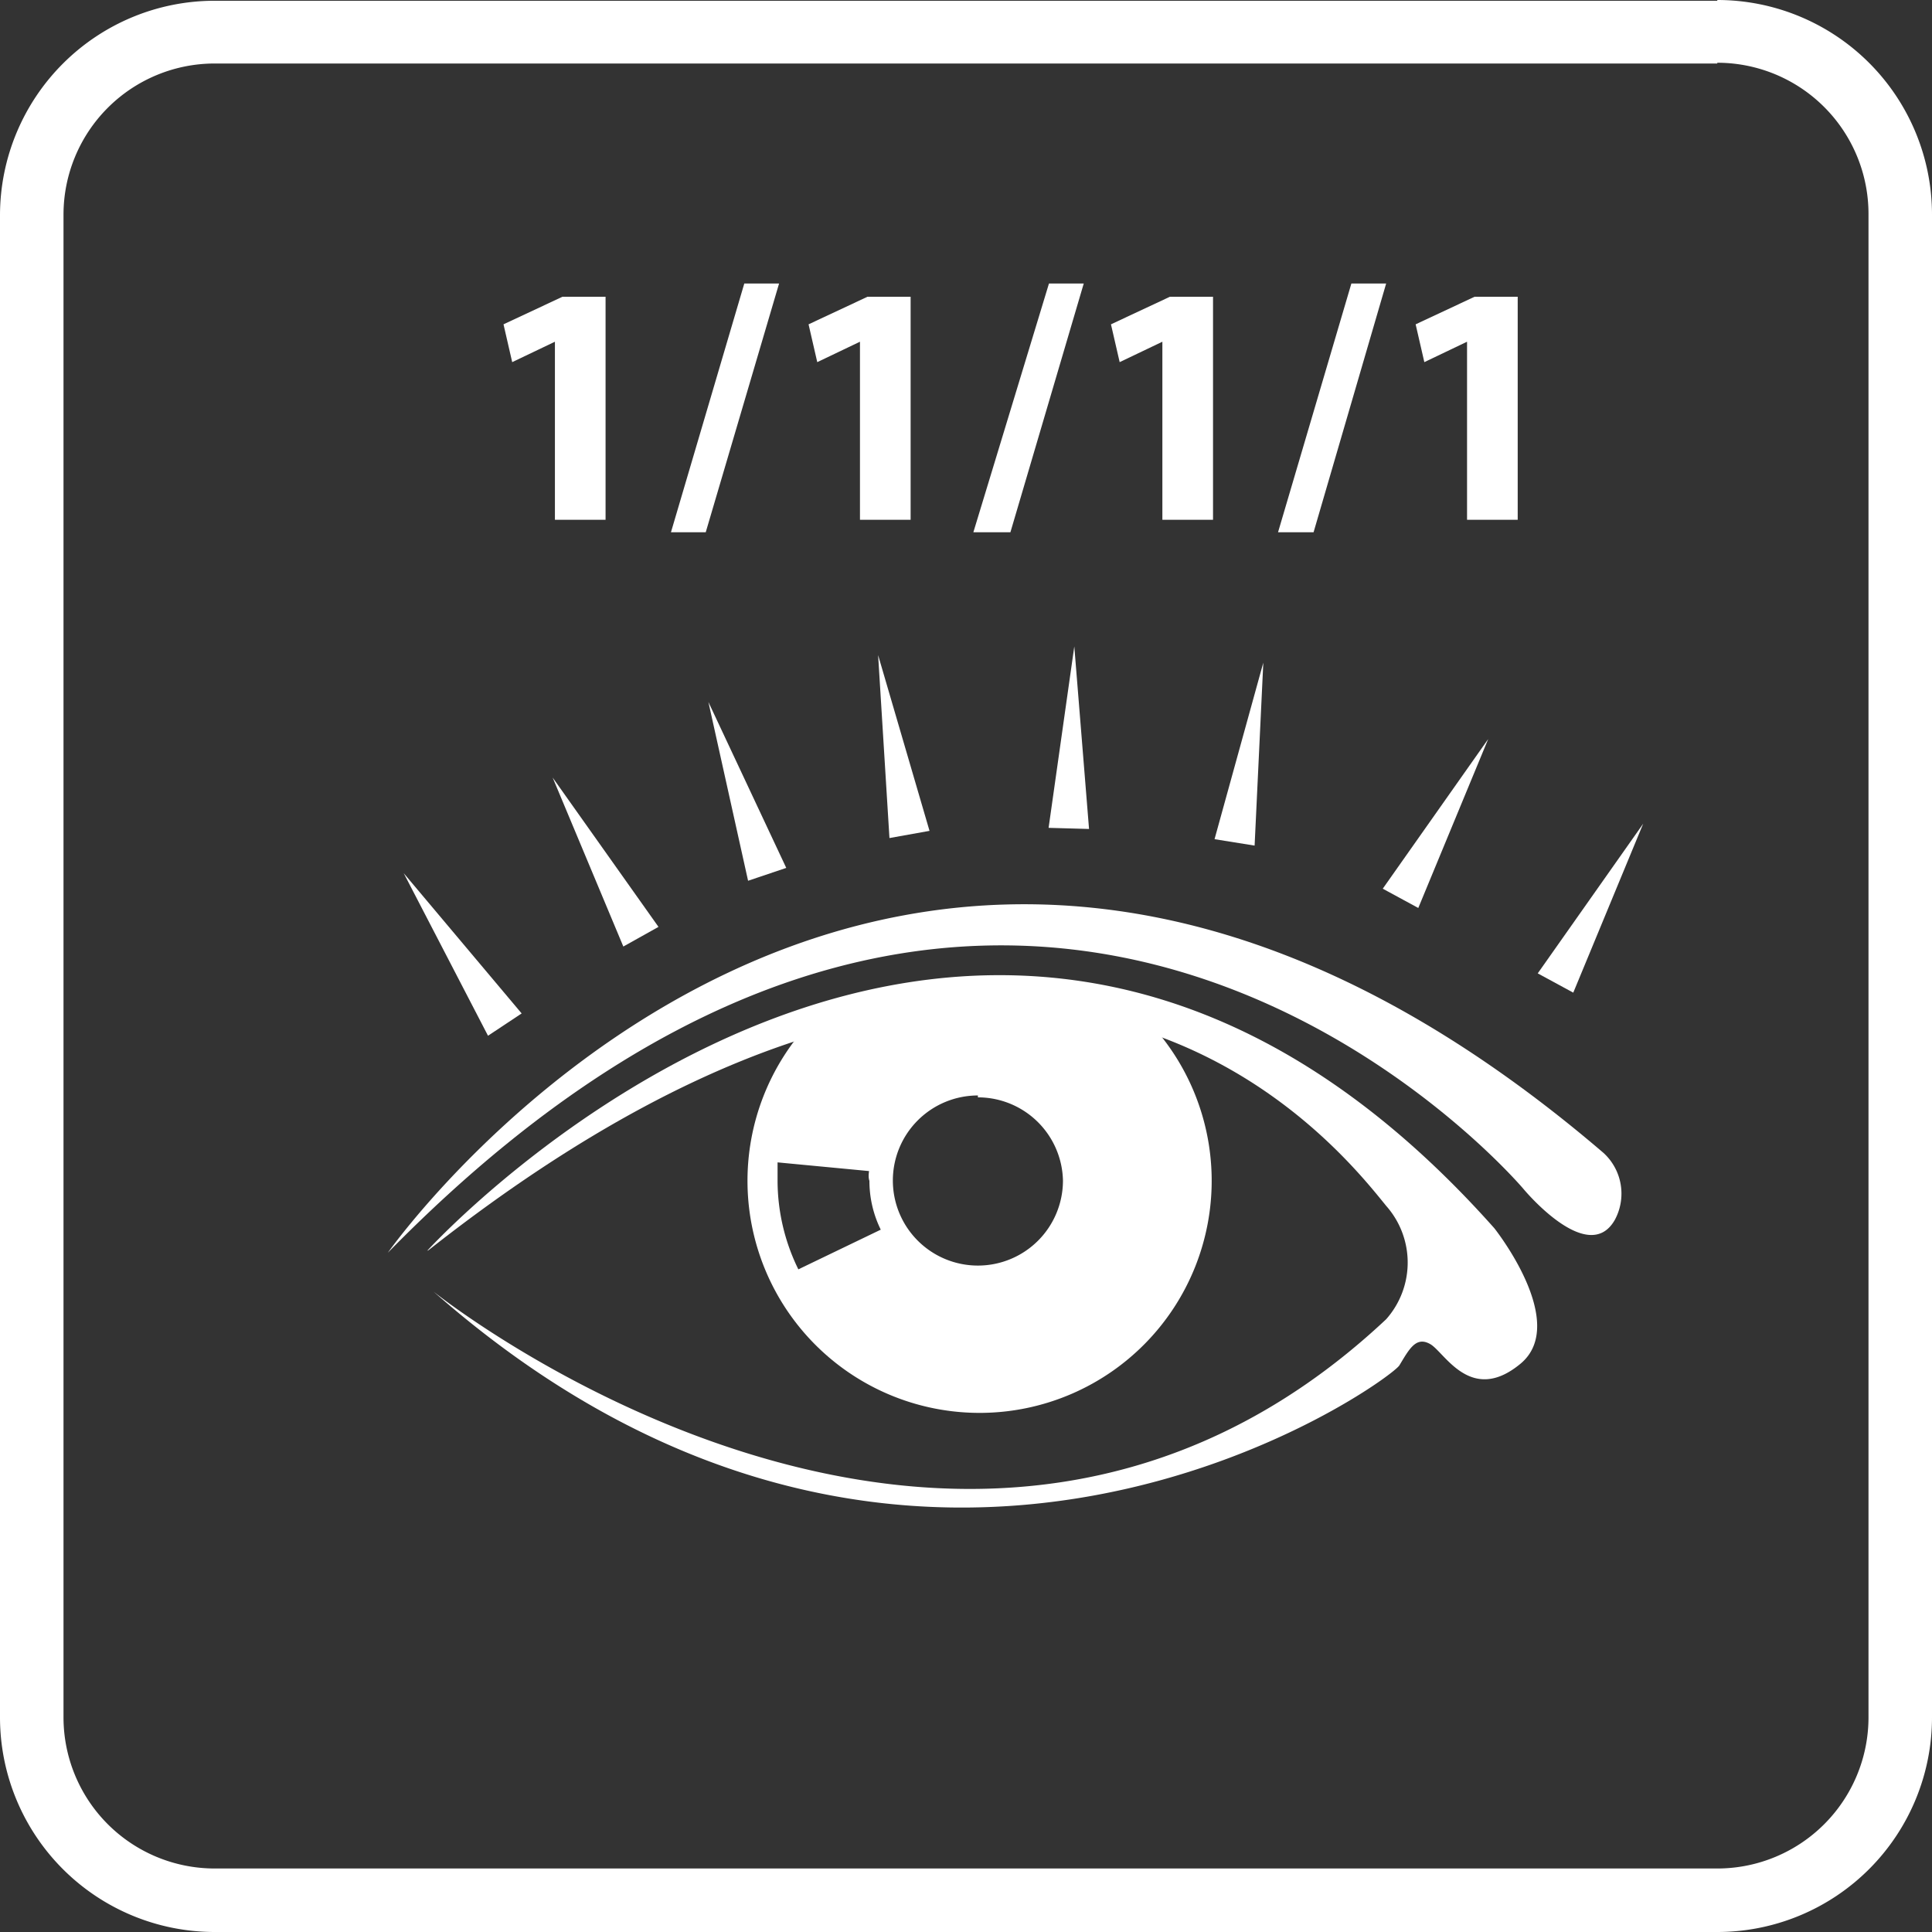
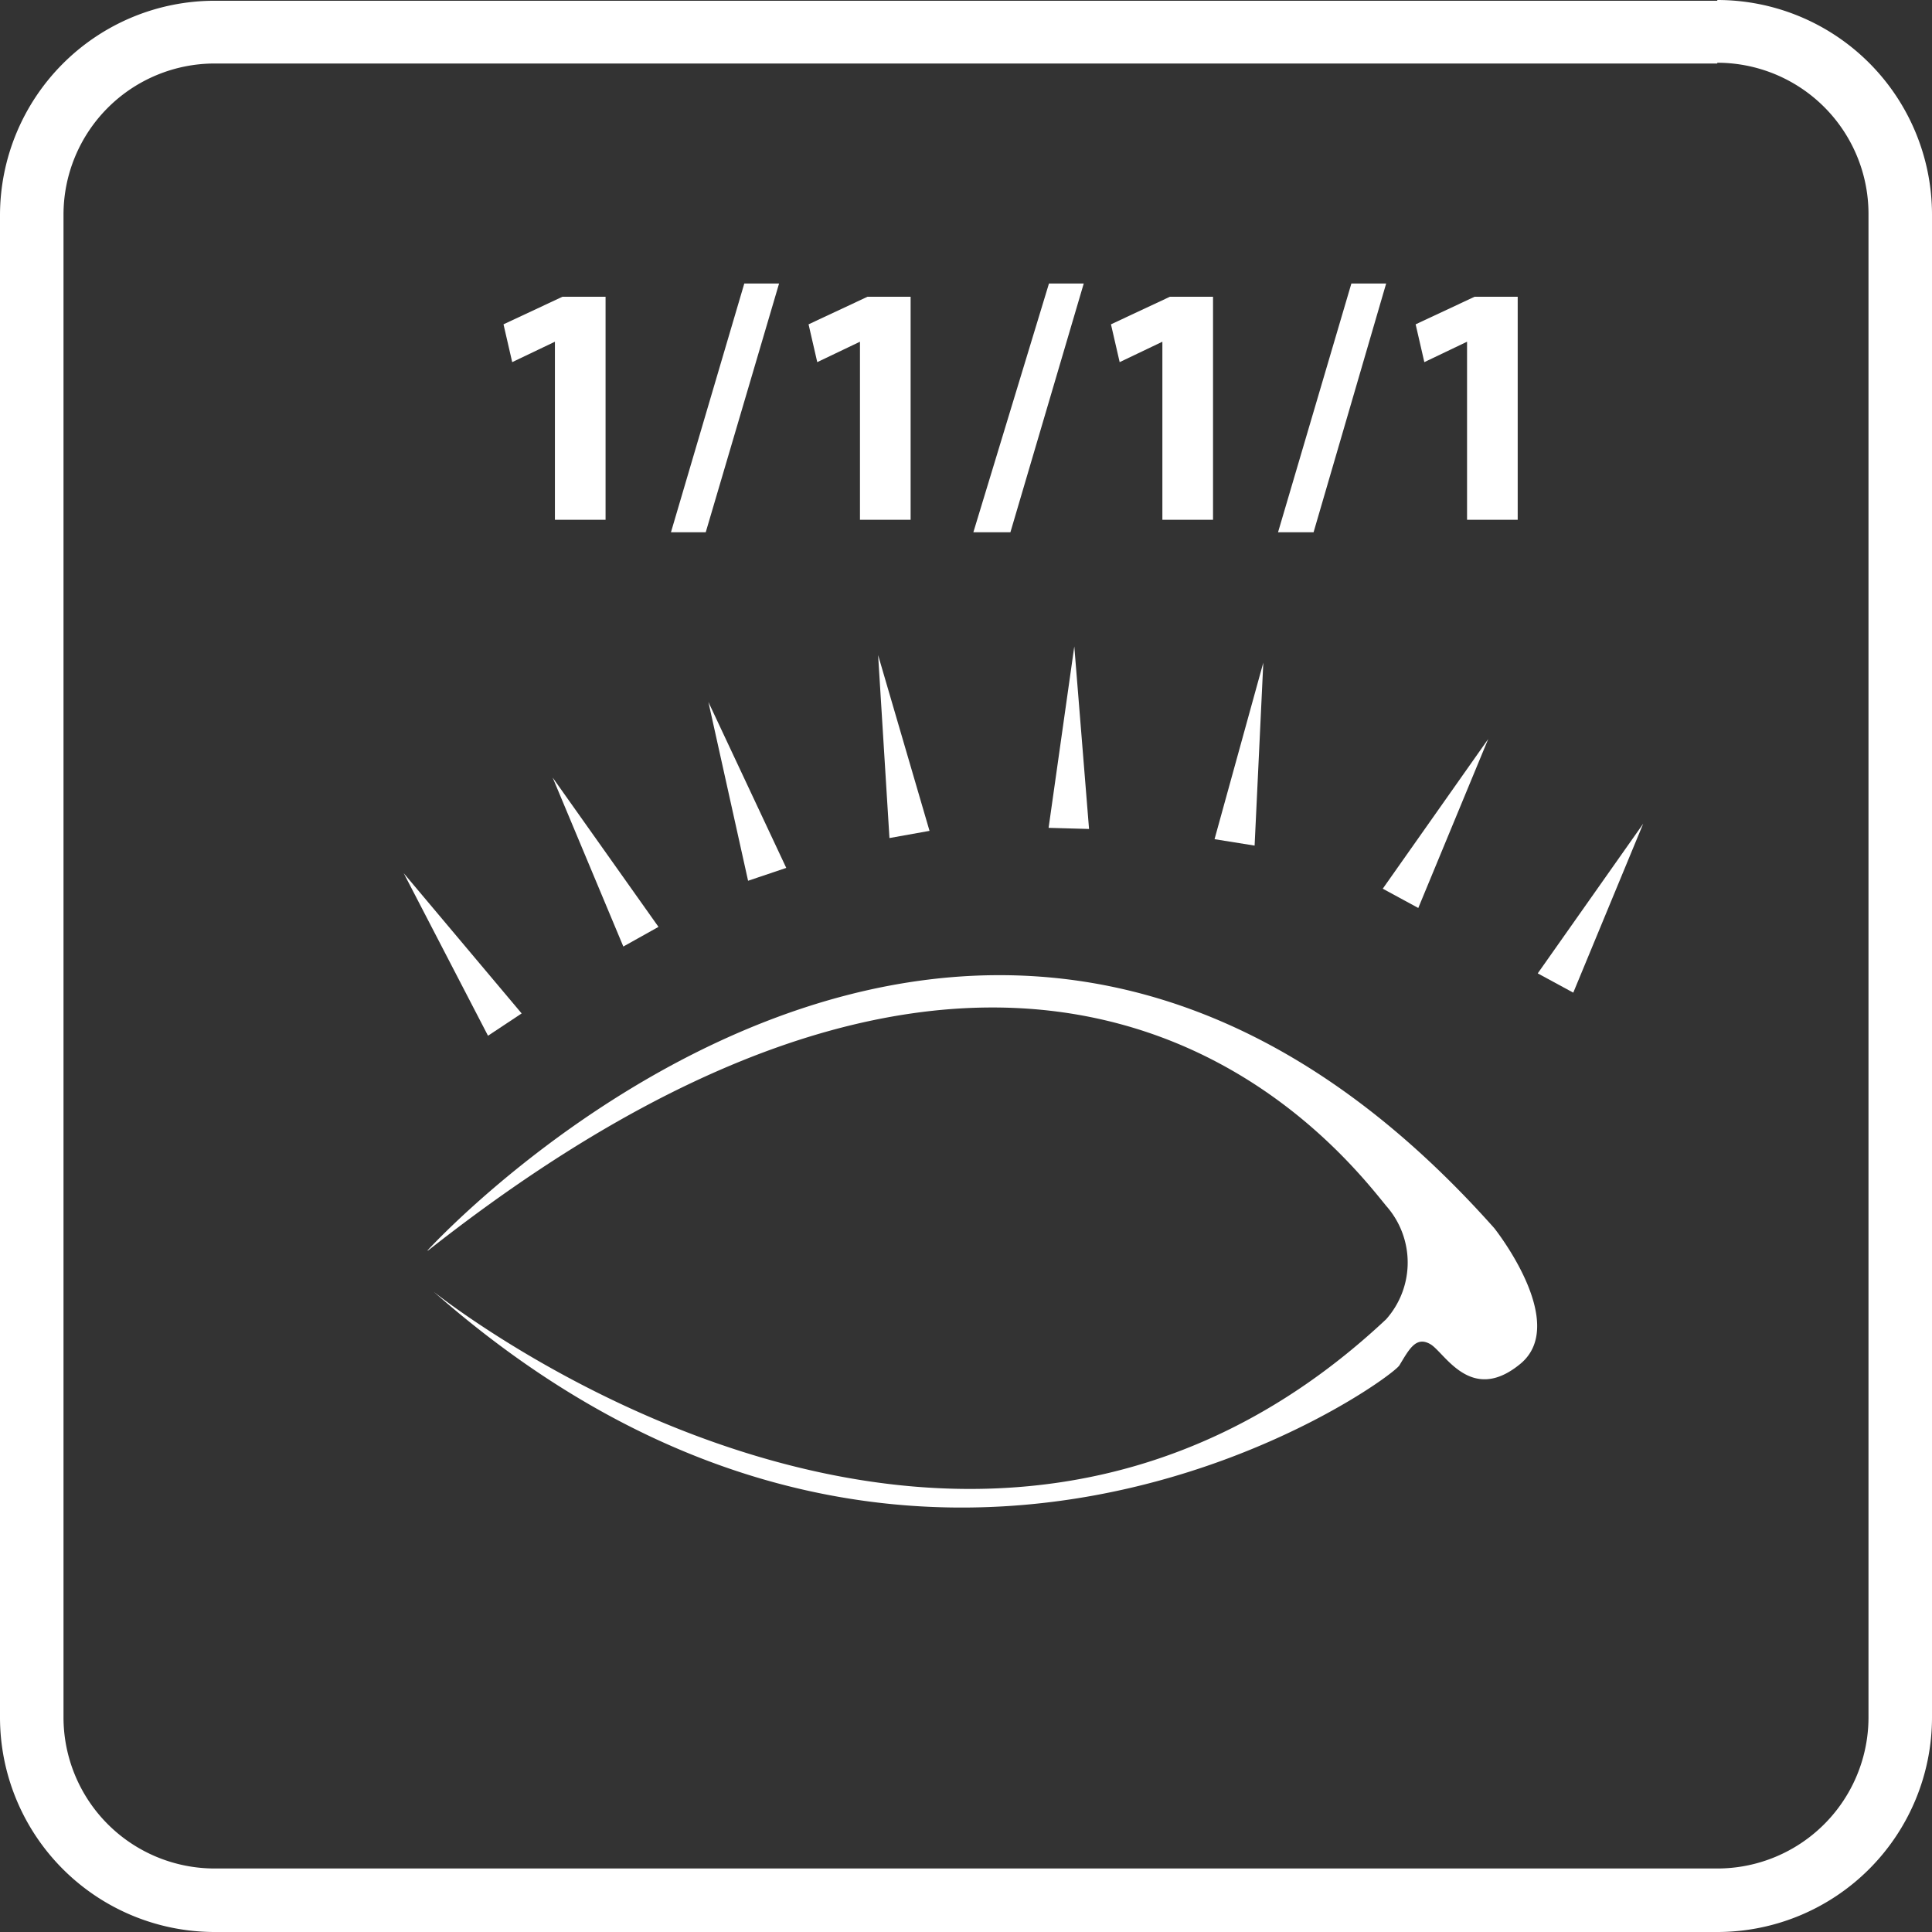
<svg xmlns="http://www.w3.org/2000/svg" id="Ebene_1" data-name="Ebene 1" width="18.03mm" height="18.03mm" viewBox="0 0 51.11 51.11">
  <rect x="0" y="0" width="51.11" height="51.11" fill="#333333" stroke="none" />
  <title>icon-optical-class-1-1-1-1-white</title>
  <g>
    <path d="M45.68,1.91a4,4,0,0,1,4,4V45.68a4,4,0,0,1-4,4H5.93a4,4,0,0,1-4-4V5.93a4,4,0,0,1,4-4H45.68m0-1.66H5.93A5.68,5.68,0,0,0,.25,5.93V45.68a5.68,5.68,0,0,0,5.68,5.68H45.68a5.68,5.68,0,0,0,5.68-5.68V5.93A5.68,5.68,0,0,0,45.68.25Z" transform="translate(-0.25 -0.25)" style="fill: #fff" />
    <g>
      <path d="M14.93,9.29h0l-1.13.54-.23-1,1.56-.73h1.14V14H14.93Z" transform="translate(-0.25 -0.25)" style="fill: #fff" />
      <path d="M18,14.33l1.94-6.58h.92l-1.94,6.58Z" transform="translate(-0.25 -0.25)" style="fill: #fff" />
      <path d="M23,9.29h0l-1.13.54-.23-1,1.56-.73h1.14V14H23Z" transform="translate(-0.25 -0.25)" style="fill: #fff" />
      <path d="M26,14.33,28,7.75h.92l-1.94,6.58Z" transform="translate(-0.25 -0.25)" style="fill: #fff" />
      <path d="M31,9.29h0l-1.13.54-.23-1,1.56-.73h1.14V14H31Z" transform="translate(-0.25 -0.25)" style="fill: #fff" />
      <path d="M34.06,14.33,36,7.75h.92L35,14.33Z" transform="translate(-0.25 -0.25)" style="fill: #fff" />
      <path d="M39.06,9.29h0l-1.13.54-.23-1,1.56-.73H40.4V14H39.06Z" transform="translate(-0.25 -0.25)" style="fill: #fff" />
    </g>
    <g id="svg_120" data-name="svg 120">
-       <path id="svg_117" data-name="svg 117" d="M10.51,33.39s13.23-18.85,32.16-2.64a1.46,1.46,0,0,1,.3,1.77c-.71,1.25-2.42-.82-2.42-.82S27.42,16.14,10.51,33.39Z" transform="translate(-0.25 -0.25)" style="fill: #fff" />
      <path id="svg_118" data-name="svg 118" d="M11.55,33.34s14.53-16,28.23-.6c0,0,2,2.51.69,3.59s-2-.3-2.38-.52-.56.13-.82.56-12.67,9.38-25.55-1.95c0,0,14,11.24,25.2.73a2.26,2.26,0,0,0,0-3c-1.3-1.6-9.08-11.63-25.33,1.17Z" transform="translate(-0.25 -0.25)" style="fill: #fff" />
-       <path id="svg_119" data-name="svg 119" d="M30.46,27.1a6.14,6.14,0,1,1-8.72.13,12.39,12.39,0,0,1,4.43-.72A13.4,13.4,0,0,1,30.46,27.1Zm-7.22,4.13L20.82,31c0,.16,0,.32,0,.48a5.33,5.33,0,0,0,.55,2.35l2.18-1.05a2.92,2.92,0,0,1-.3-1.29C23.22,31.4,23.23,31.31,23.24,31.23Zm2.88-2a2.25,2.25,0,1,0,2.25,2.25A2.25,2.25,0,0,0,26.12,29.28Z" transform="translate(-0.25 -0.25)" style="fill: #fff" />
    </g>
    <polygon points="40.68 25.75 41.62 26.26 43.47 21.79 40.68 25.75" style="fill: #fff" />
    <polygon points="36.58 23.51 37.52 24.02 39.37 19.55 36.58 23.51" style="fill: #fff" />
    <polygon points="32.13 22.2 33.19 22.37 33.42 17.53 32.13 22.2" style="fill: #fff" />
    <polygon points="27.74 21.9 28.81 21.93 28.42 17.1 27.74 21.9" style="fill: #fff" />
    <polygon points="23.53 22.17 24.59 21.98 23.23 17.33 23.53 22.17" style="fill: #fff" />
    <polygon points="19.79 23.3 20.8 22.96 18.74 18.57 19.79 23.3" style="fill: #fff" />
    <polygon points="16.49 25.04 17.42 24.52 14.62 20.57 16.49 25.04" style="fill: #fff" />
    <polygon points="12.91 27.4 13.8 26.81 10.68 23.1 12.91 27.4" style="fill: #fff" />
  </g>
</svg>